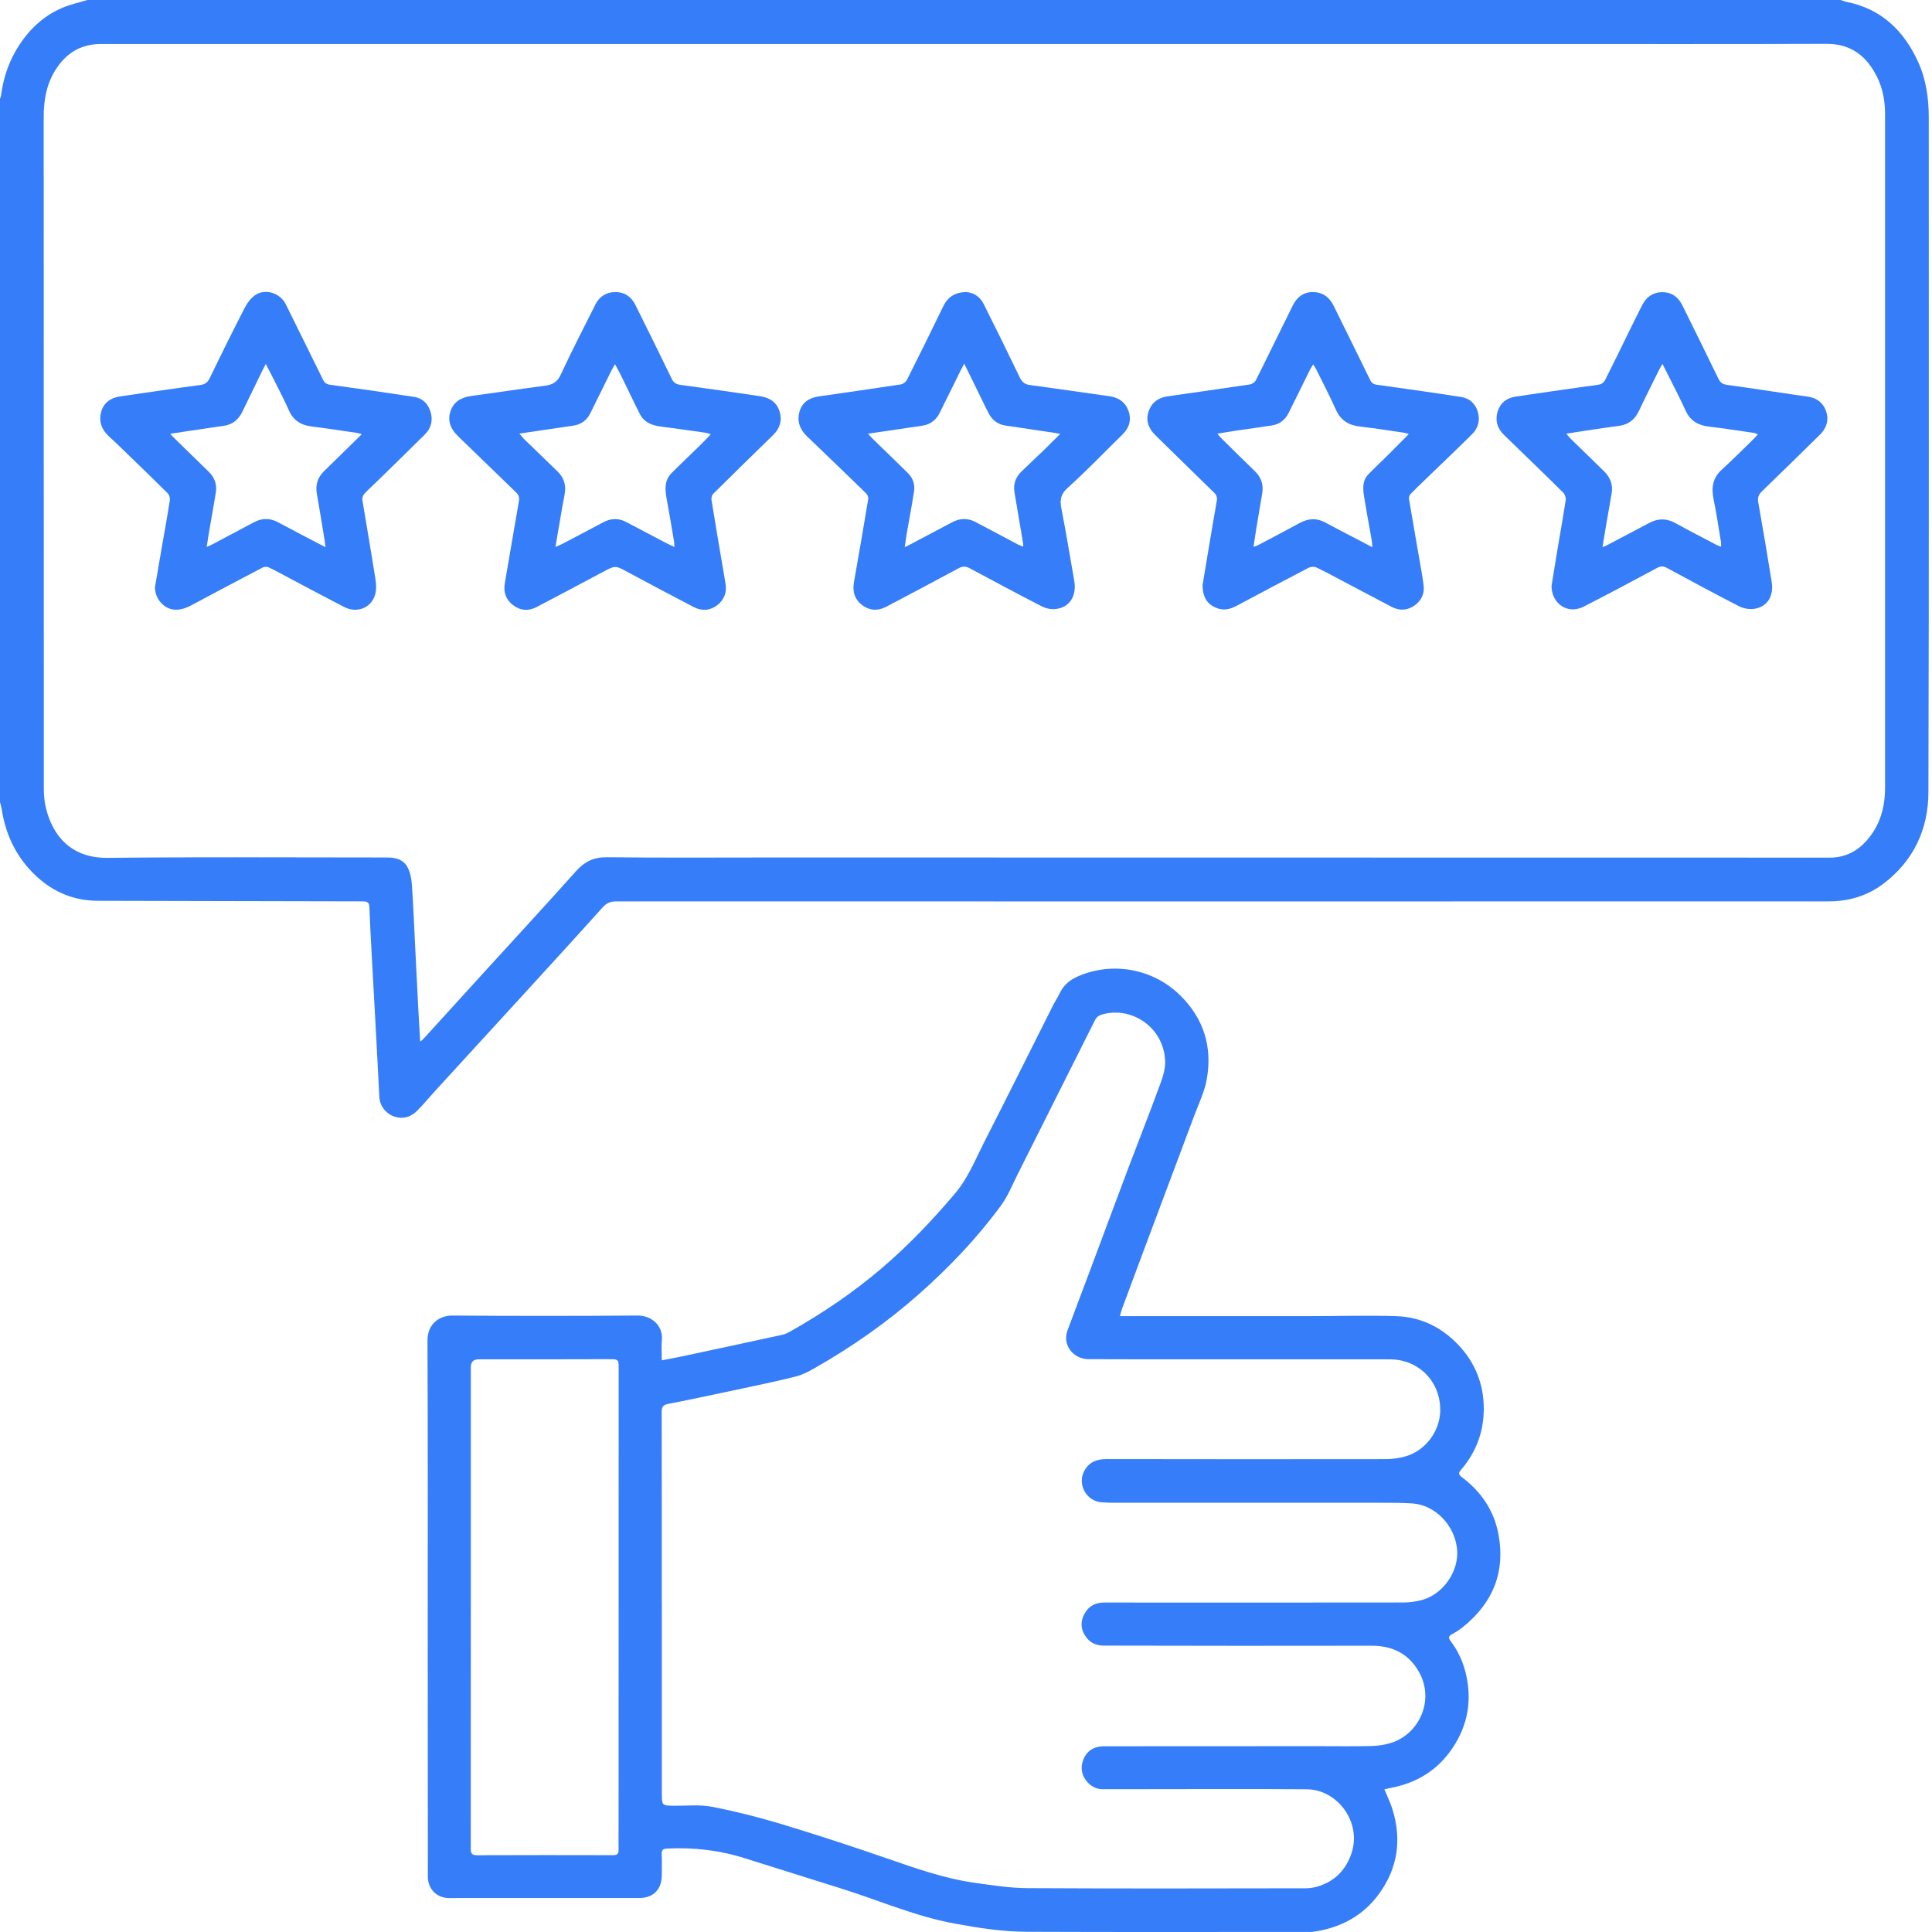
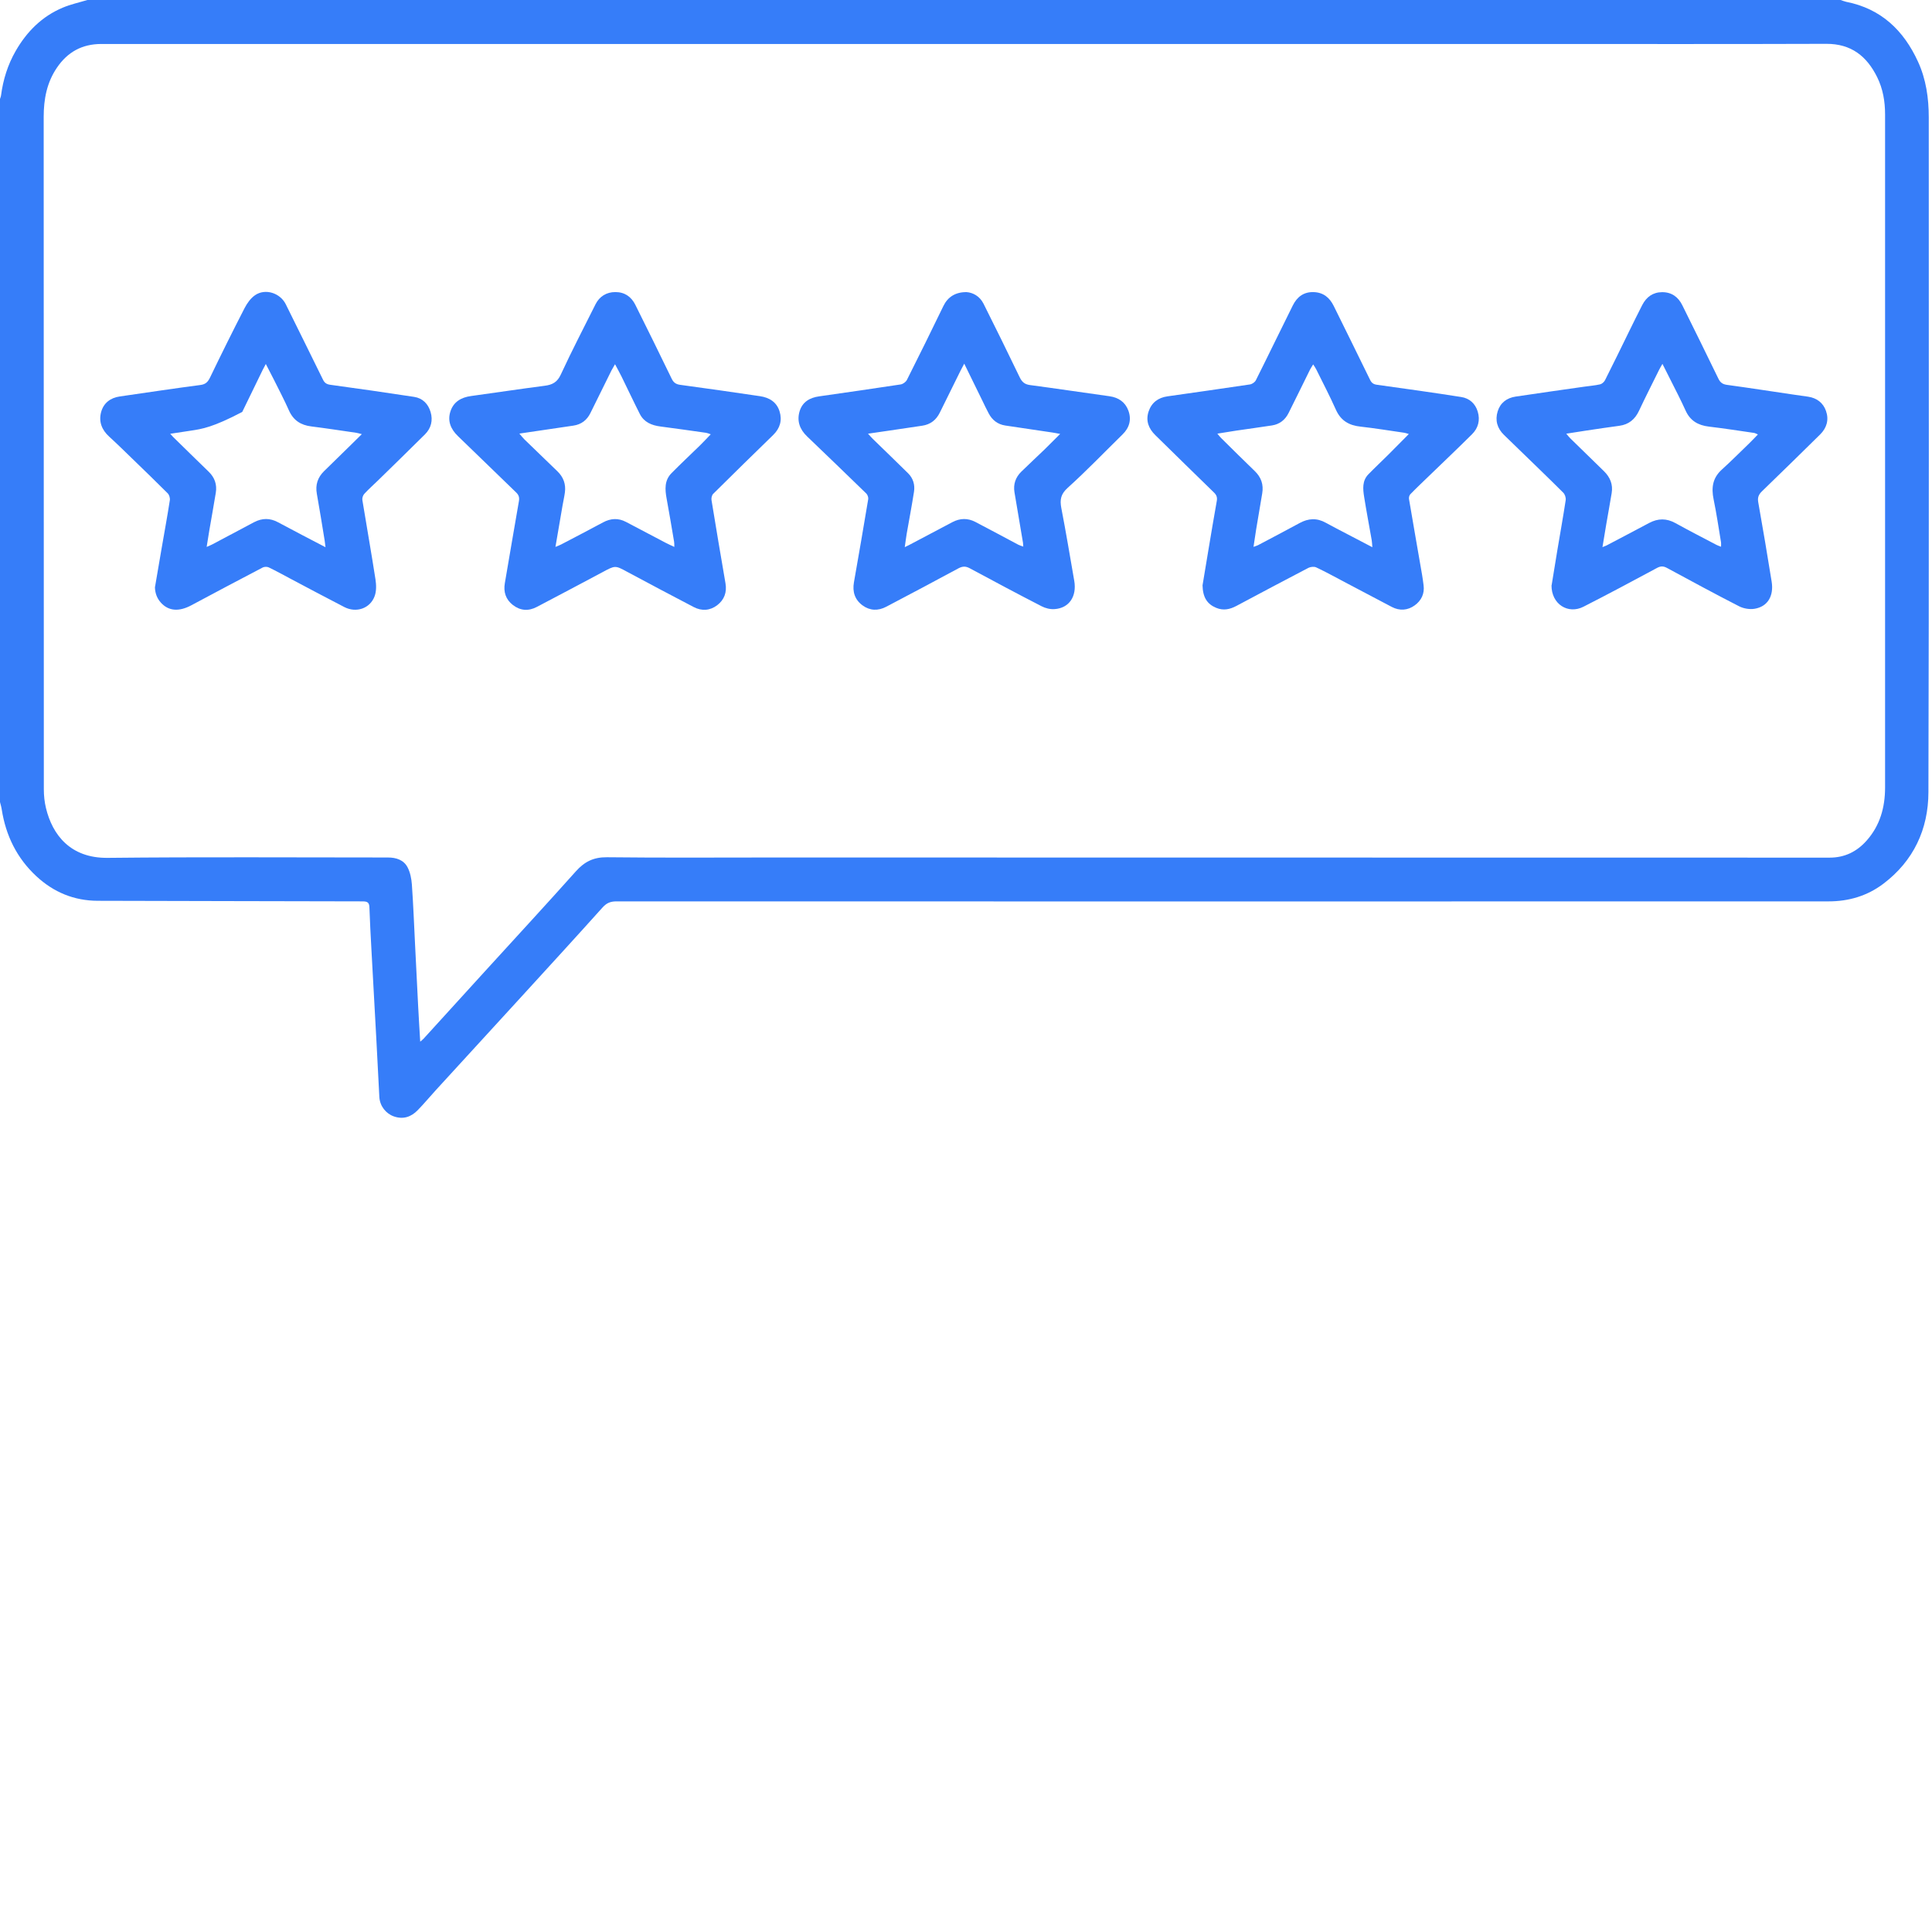
<svg xmlns="http://www.w3.org/2000/svg" width="80" height="80" viewBox="0 0 80 80" fill="none">
  <g clip-path="url(#clip0_153_557)">
    <path d="M76.214 0C76.291 0.024 76.367 0.058 76.446 0.075C77.89 0.359 78.826 1.256 79.42 2.553C79.755 3.283 79.866 4.064 79.866 4.862C79.866 14.175 79.878 23.488 79.852 32.803C79.848 34.334 79.239 35.651 77.978 36.6C77.311 37.102 76.545 37.324 75.72 37.324C58.99 37.328 42.259 37.328 25.527 37.324C25.287 37.324 25.124 37.385 24.956 37.57C23.841 38.813 22.712 40.043 21.585 41.277C20.411 42.56 19.235 43.84 18.061 45.125C17.803 45.405 17.561 45.7 17.295 45.972C17.023 46.25 16.698 46.363 16.309 46.228C15.976 46.111 15.73 45.798 15.708 45.427C15.664 44.639 15.627 43.848 15.585 43.06C15.518 41.807 15.448 40.555 15.379 39.303C15.349 38.728 15.315 38.153 15.297 37.578C15.291 37.381 15.226 37.326 15.028 37.324C11.368 37.32 7.71 37.306 4.05 37.3C3.066 37.298 2.221 36.945 1.507 36.284C0.698 35.534 0.24 34.598 0.071 33.513C0.053 33.398 0.018 33.287 -0.01 33.174C-0.01 23.492 -0.01 13.81 -0.01 4.126C0.008 4.068 0.035 4.009 0.043 3.949C0.129 3.297 0.321 2.68 0.65 2.109C1.111 1.307 1.739 0.678 2.598 0.317C2.924 0.179 3.277 0.103 3.618 0C27.818 0 52.016 0 76.216 0H76.214ZM17.404 43.13C17.481 43.064 17.513 43.04 17.539 43.011C18.394 42.074 19.247 41.136 20.1 40.198C21.351 38.825 22.611 37.462 23.849 36.076C24.202 35.681 24.581 35.491 25.13 35.497C27.435 35.523 29.742 35.507 32.047 35.507C46.62 35.507 61.19 35.509 75.762 35.513C76.387 35.513 76.891 35.263 77.297 34.803C77.85 34.178 78.057 33.424 78.057 32.611C78.059 23.319 78.057 14.026 78.057 4.733C78.057 4.199 77.968 3.68 77.731 3.198C77.301 2.327 76.654 1.811 75.625 1.815C71.533 1.829 67.444 1.821 63.352 1.821C43.633 1.821 23.916 1.821 4.197 1.821C3.396 1.821 2.795 2.156 2.356 2.805C1.938 3.418 1.809 4.108 1.809 4.842C1.813 14.121 1.811 23.401 1.815 32.68C1.815 32.942 1.842 33.21 1.904 33.462C2.17 34.568 2.914 35.538 4.457 35.522C8.325 35.481 12.195 35.507 16.063 35.507C16.404 35.507 16.716 35.606 16.876 35.913C16.987 36.124 17.037 36.383 17.055 36.625C17.114 37.459 17.146 38.298 17.188 39.135C17.231 39.966 17.271 40.797 17.313 41.628C17.337 42.11 17.368 42.592 17.4 43.13H17.404Z" fill="#367DF9" />
-     <path d="M46.382 54.498C46.886 54.498 47.349 54.498 47.813 54.498C49.939 54.498 52.062 54.5 54.188 54.498C55.404 54.498 56.62 54.46 57.832 54.5C58.826 54.535 59.683 54.952 60.375 55.676C61.075 56.41 61.436 57.297 61.44 58.31C61.444 59.274 61.127 60.135 60.494 60.867C60.383 60.996 60.395 61.062 60.526 61.161C61.329 61.762 61.865 62.545 62.049 63.537C62.341 65.112 61.809 66.382 60.573 67.375C60.434 67.487 60.28 67.586 60.123 67.671C59.982 67.748 59.966 67.818 60.062 67.945C60.363 68.343 60.571 68.784 60.69 69.27C60.96 70.373 60.792 71.404 60.167 72.352C59.546 73.296 58.659 73.838 57.556 74.04C57.483 74.054 57.411 74.072 57.324 74.092C57.439 74.372 57.566 74.626 57.651 74.895C58.048 76.153 57.886 77.339 57.11 78.41C56.437 79.341 55.491 79.838 54.359 79.993C54.305 80.001 54.248 79.997 54.192 79.997C50.302 79.997 46.414 80.007 42.524 79.991C41.519 79.987 40.523 79.834 39.533 79.652C37.954 79.364 36.484 78.726 34.967 78.242C33.6 77.807 32.229 77.387 30.861 76.952C29.805 76.615 28.726 76.488 27.619 76.546C27.451 76.555 27.389 76.603 27.399 76.778C27.413 77.069 27.401 77.361 27.403 77.653C27.403 78.24 27.048 78.595 26.455 78.595C23.962 78.595 21.468 78.595 18.975 78.595C18.864 78.595 18.753 78.595 18.642 78.597C18.098 78.607 17.717 78.242 17.717 77.7C17.713 74.304 17.713 70.908 17.711 67.512C17.711 63.511 17.719 59.512 17.701 55.511C17.698 54.863 18.144 54.47 18.743 54.474C21.298 54.494 23.855 54.492 26.41 54.474C26.977 54.47 27.457 54.895 27.407 55.468C27.383 55.742 27.403 56.019 27.403 56.329C27.711 56.269 27.988 56.218 28.264 56.16C29.641 55.865 31.017 55.571 32.392 55.271C32.505 55.246 32.614 55.194 32.715 55.138C34.078 54.369 35.368 53.496 36.556 52.475C37.641 51.544 38.621 50.511 39.547 49.418C40.087 48.779 40.384 48.019 40.753 47.293C41.709 45.421 42.643 43.54 43.588 41.662C43.685 41.471 43.802 41.289 43.897 41.096C44.062 40.759 44.335 40.555 44.673 40.412C46.087 39.815 47.729 40.115 48.84 41.188C49.846 42.16 50.215 43.354 49.965 44.713C49.872 45.224 49.632 45.708 49.449 46.202C48.753 48.065 48.053 49.926 47.355 51.79C47.055 52.594 46.755 53.401 46.456 54.206C46.428 54.282 46.412 54.363 46.377 54.492L46.382 54.498ZM27.405 66.461C27.405 69.052 27.405 71.642 27.405 74.233C27.405 74.772 27.405 74.768 27.941 74.772C28.453 74.776 28.982 74.717 29.478 74.814C30.442 75.002 31.4 75.242 32.342 75.526C33.814 75.972 35.278 76.452 36.732 76.954C37.926 77.367 39.113 77.789 40.37 77.964C41.09 78.065 41.816 78.18 42.538 78.184C46.377 78.206 50.219 78.196 54.059 78.19C54.257 78.19 54.462 78.154 54.648 78.089C55.307 77.863 55.735 77.407 55.961 76.744C56.396 75.468 55.39 74.1 54.113 74.09C51.746 74.072 49.376 74.086 47.009 74.086C46.551 74.086 46.091 74.086 45.633 74.086C45.143 74.084 44.704 73.562 44.804 73.055C44.897 72.582 45.218 72.311 45.712 72.309C48.662 72.305 51.613 72.305 54.563 72.305C55.305 72.305 56.049 72.317 56.791 72.299C57.064 72.293 57.344 72.249 57.604 72.168C58.75 71.809 59.425 70.416 58.754 69.226C58.328 68.474 57.651 68.145 56.8 68.145C54.987 68.145 53.174 68.149 51.363 68.149C49.481 68.149 47.6 68.143 45.716 68.141C45.438 68.141 45.194 68.058 45.014 67.841C44.766 67.54 44.714 67.203 44.891 66.852C45.059 66.522 45.335 66.358 45.714 66.358C49.846 66.36 53.978 66.362 58.11 66.356C58.356 66.356 58.611 66.32 58.849 66.261C59.746 66.035 60.419 65.07 60.335 64.156C60.242 63.164 59.433 62.319 58.487 62.254C58.038 62.224 57.586 62.226 57.136 62.226C53.504 62.226 49.872 62.226 46.24 62.226C46.033 62.226 45.823 62.224 45.615 62.208C44.988 62.161 44.603 61.476 44.893 60.917C45.087 60.542 45.411 60.417 45.823 60.417C49.677 60.423 53.533 60.425 57.386 60.419C57.659 60.419 57.941 60.381 58.203 60.304C59.03 60.064 59.627 59.258 59.637 58.411C59.653 57.215 58.754 56.289 57.554 56.287C54.595 56.283 51.637 56.287 48.678 56.285C47.477 56.285 46.275 56.287 45.075 56.281C44.427 56.277 43.986 55.68 44.2 55.099C44.532 54.204 44.873 53.31 45.208 52.415C45.708 51.078 46.204 49.737 46.708 48.402C47.156 47.214 47.624 46.034 48.059 44.844C48.17 44.544 48.263 44.209 48.245 43.897C48.164 42.525 46.867 41.678 45.67 41.997C45.514 42.037 45.41 42.104 45.339 42.247C44.27 44.381 43.201 46.514 42.128 48.646C41.911 49.08 41.727 49.541 41.443 49.926C40.455 51.27 39.307 52.474 38.057 53.581C36.728 54.758 35.28 55.769 33.741 56.646C33.503 56.783 33.251 56.918 32.989 56.987C32.352 57.154 31.706 57.287 31.063 57.426C29.93 57.668 28.798 57.91 27.661 58.134C27.435 58.179 27.399 58.279 27.399 58.483C27.405 61.143 27.403 63.803 27.403 66.463L27.405 66.461ZM19.495 66.554C19.495 69.879 19.495 73.205 19.493 76.53C19.493 76.718 19.515 76.823 19.747 76.821C21.629 76.813 23.511 76.815 25.392 76.819C25.553 76.819 25.616 76.764 25.614 76.603C25.608 76.222 25.614 75.838 25.614 75.457C25.614 69.153 25.614 62.849 25.618 56.545C25.618 56.354 25.572 56.279 25.364 56.281C23.517 56.289 21.669 56.285 19.824 56.285C19.605 56.285 19.495 56.396 19.495 56.618C19.495 59.929 19.495 63.24 19.495 66.554Z" fill="#367DF9" />
-     <path d="M6.419 24.303C6.512 23.764 6.603 23.224 6.696 22.685C6.809 22.03 6.93 21.375 7.032 20.717C7.047 20.624 7.008 20.491 6.944 20.427C6.464 19.945 5.974 19.475 5.486 19.001C5.167 18.692 4.85 18.38 4.522 18.081C4.217 17.803 4.082 17.464 4.185 17.071C4.286 16.69 4.568 16.472 4.963 16.416C6.074 16.256 7.184 16.087 8.297 15.942C8.519 15.914 8.609 15.813 8.7 15.627C9.164 14.665 9.638 13.707 10.128 12.757C10.231 12.556 10.38 12.348 10.562 12.223C10.985 11.931 11.604 12.132 11.834 12.6C12.346 13.639 12.863 14.677 13.373 15.718C13.437 15.851 13.518 15.909 13.669 15.932C14.831 16.091 15.99 16.256 17.148 16.434C17.501 16.488 17.731 16.724 17.83 17.061C17.933 17.408 17.852 17.73 17.598 17.985C16.95 18.632 16.291 19.267 15.637 19.909C15.454 20.088 15.26 20.257 15.087 20.447C15.03 20.507 14.992 20.622 15.004 20.701C15.182 21.796 15.377 22.889 15.547 23.986C15.583 24.218 15.591 24.486 15.508 24.698C15.317 25.2 14.748 25.388 14.26 25.138C13.514 24.755 12.774 24.357 12.032 23.966C11.731 23.807 11.435 23.641 11.128 23.494C11.06 23.462 10.947 23.464 10.88 23.498C9.89 24.014 8.904 24.539 7.92 25.065C7.41 25.337 6.98 25.305 6.665 24.958C6.498 24.775 6.421 24.559 6.415 24.307L6.419 24.303ZM13.478 22.659C13.463 22.536 13.457 22.464 13.445 22.391C13.338 21.742 13.236 21.09 13.119 20.443C13.054 20.076 13.155 19.771 13.413 19.515C13.794 19.14 14.177 18.769 14.559 18.394C14.694 18.261 14.829 18.128 14.982 17.977C14.881 17.952 14.815 17.93 14.748 17.92C14.131 17.831 13.514 17.735 12.895 17.658C12.457 17.605 12.149 17.408 11.965 16.996C11.774 16.567 11.554 16.147 11.344 15.726C11.241 15.52 11.134 15.316 11.007 15.072C10.947 15.185 10.91 15.25 10.878 15.316C10.596 15.895 10.316 16.476 10.031 17.057C9.874 17.375 9.63 17.581 9.269 17.632C8.815 17.696 8.363 17.763 7.912 17.831C7.637 17.872 7.363 17.914 7.049 17.962C7.113 18.035 7.139 18.065 7.168 18.093C7.658 18.573 8.148 19.055 8.642 19.533C8.89 19.773 8.991 20.064 8.936 20.403C8.851 20.923 8.757 21.441 8.668 21.959C8.632 22.173 8.599 22.389 8.557 22.647C8.668 22.597 8.73 22.573 8.791 22.542C9.368 22.238 9.942 21.931 10.517 21.625C10.848 21.449 11.179 21.445 11.511 21.625C11.842 21.802 12.173 21.978 12.504 22.151C12.814 22.314 13.125 22.476 13.478 22.659Z" fill="#367DF9" />
+     <path d="M6.419 24.303C6.512 23.764 6.603 23.224 6.696 22.685C6.809 22.03 6.93 21.375 7.032 20.717C7.047 20.624 7.008 20.491 6.944 20.427C6.464 19.945 5.974 19.475 5.486 19.001C5.167 18.692 4.85 18.38 4.522 18.081C4.217 17.803 4.082 17.464 4.185 17.071C4.286 16.69 4.568 16.472 4.963 16.416C6.074 16.256 7.184 16.087 8.297 15.942C8.519 15.914 8.609 15.813 8.7 15.627C9.164 14.665 9.638 13.707 10.128 12.757C10.231 12.556 10.38 12.348 10.562 12.223C10.985 11.931 11.604 12.132 11.834 12.6C12.346 13.639 12.863 14.677 13.373 15.718C13.437 15.851 13.518 15.909 13.669 15.932C14.831 16.091 15.99 16.256 17.148 16.434C17.501 16.488 17.731 16.724 17.83 17.061C17.933 17.408 17.852 17.73 17.598 17.985C16.95 18.632 16.291 19.267 15.637 19.909C15.454 20.088 15.26 20.257 15.087 20.447C15.03 20.507 14.992 20.622 15.004 20.701C15.182 21.796 15.377 22.889 15.547 23.986C15.583 24.218 15.591 24.486 15.508 24.698C15.317 25.2 14.748 25.388 14.26 25.138C13.514 24.755 12.774 24.357 12.032 23.966C11.731 23.807 11.435 23.641 11.128 23.494C11.06 23.462 10.947 23.464 10.88 23.498C9.89 24.014 8.904 24.539 7.92 25.065C7.41 25.337 6.98 25.305 6.665 24.958C6.498 24.775 6.421 24.559 6.415 24.307L6.419 24.303ZM13.478 22.659C13.463 22.536 13.457 22.464 13.445 22.391C13.338 21.742 13.236 21.09 13.119 20.443C13.054 20.076 13.155 19.771 13.413 19.515C13.794 19.14 14.177 18.769 14.559 18.394C14.694 18.261 14.829 18.128 14.982 17.977C14.881 17.952 14.815 17.93 14.748 17.92C14.131 17.831 13.514 17.735 12.895 17.658C12.457 17.605 12.149 17.408 11.965 16.996C11.774 16.567 11.554 16.147 11.344 15.726C11.241 15.52 11.134 15.316 11.007 15.072C10.947 15.185 10.91 15.25 10.878 15.316C10.596 15.895 10.316 16.476 10.031 17.057C8.815 17.696 8.363 17.763 7.912 17.831C7.637 17.872 7.363 17.914 7.049 17.962C7.113 18.035 7.139 18.065 7.168 18.093C7.658 18.573 8.148 19.055 8.642 19.533C8.89 19.773 8.991 20.064 8.936 20.403C8.851 20.923 8.757 21.441 8.668 21.959C8.632 22.173 8.599 22.389 8.557 22.647C8.668 22.597 8.73 22.573 8.791 22.542C9.368 22.238 9.942 21.931 10.517 21.625C10.848 21.449 11.179 21.445 11.511 21.625C11.842 21.802 12.173 21.978 12.504 22.151C12.814 22.314 13.125 22.476 13.478 22.659Z" fill="#367DF9" />
    <path d="M25.481 12.094C25.87 12.094 26.142 12.29 26.308 12.622C26.816 13.641 27.318 14.661 27.814 15.684C27.889 15.837 27.983 15.909 28.157 15.934C29.262 16.083 30.367 16.242 31.47 16.405C31.854 16.462 32.158 16.645 32.279 17.031C32.396 17.406 32.299 17.736 32.013 18.015C31.182 18.822 30.355 19.632 29.532 20.449C29.476 20.503 29.448 20.624 29.462 20.707C29.649 21.857 29.843 23.006 30.041 24.154C30.105 24.525 29.99 24.835 29.702 25.057C29.403 25.287 29.058 25.311 28.724 25.136C27.802 24.654 26.882 24.168 25.967 23.676C25.469 23.407 25.477 23.407 24.934 23.7C24.037 24.182 23.131 24.654 22.232 25.13C21.881 25.315 21.544 25.289 21.236 25.051C20.943 24.823 20.84 24.511 20.905 24.143C21.099 23.016 21.288 21.887 21.486 20.759C21.514 20.606 21.486 20.501 21.373 20.392C20.568 19.618 19.772 18.836 18.965 18.061C18.665 17.773 18.521 17.434 18.652 17.033C18.782 16.635 19.1 16.454 19.503 16.399C20.52 16.26 21.534 16.105 22.553 15.974C22.871 15.934 23.075 15.829 23.222 15.508C23.676 14.526 24.176 13.566 24.66 12.598C24.823 12.271 25.116 12.094 25.479 12.094H25.481ZM23.002 22.645C23.113 22.599 23.178 22.576 23.238 22.544C23.815 22.242 24.394 21.941 24.967 21.633C25.285 21.461 25.6 21.443 25.918 21.61C26.465 21.897 27.009 22.185 27.556 22.472C27.667 22.53 27.782 22.581 27.923 22.647C27.919 22.538 27.923 22.484 27.913 22.431C27.812 21.836 27.713 21.241 27.604 20.649C27.534 20.267 27.508 19.894 27.804 19.594C28.183 19.209 28.578 18.84 28.966 18.462C29.117 18.315 29.26 18.16 29.431 17.983C29.341 17.952 29.29 17.93 29.24 17.922C28.609 17.833 27.977 17.741 27.346 17.66C26.983 17.613 26.669 17.484 26.495 17.144C26.235 16.631 25.991 16.109 25.737 15.593C25.658 15.434 25.572 15.28 25.467 15.081C25.402 15.194 25.36 15.262 25.323 15.333C25.031 15.924 24.741 16.514 24.448 17.103C24.303 17.398 24.071 17.575 23.744 17.624C23.285 17.692 22.827 17.759 22.367 17.827C22.095 17.868 21.825 17.908 21.506 17.954C21.595 18.057 21.647 18.128 21.708 18.188C22.165 18.632 22.625 19.074 23.083 19.517C23.329 19.755 23.436 20.046 23.392 20.384C23.367 20.57 23.325 20.751 23.293 20.937C23.198 21.489 23.103 22.04 23 22.645H23.002Z" fill="#367DF9" />
    <path d="M40.023 12.096C40.279 12.114 40.563 12.255 40.725 12.574C41.231 13.584 41.731 14.599 42.221 15.617C42.314 15.811 42.423 15.914 42.647 15.944C43.746 16.089 44.843 16.256 45.94 16.407C46.319 16.46 46.595 16.652 46.724 17.003C46.859 17.372 46.769 17.71 46.48 17.991C45.726 18.729 44.996 19.491 44.214 20.197C43.923 20.459 43.881 20.689 43.947 21.038C44.141 22.038 44.306 23.042 44.482 24.047C44.595 24.698 44.27 25.182 43.665 25.222C43.488 25.235 43.288 25.186 43.129 25.103C42.13 24.589 41.14 24.061 40.15 23.528C39.985 23.44 39.858 23.444 39.69 23.532C38.696 24.071 37.696 24.597 36.697 25.124C36.361 25.301 36.02 25.291 35.715 25.067C35.397 24.833 35.29 24.504 35.36 24.111C35.562 22.964 35.76 21.816 35.951 20.669C35.963 20.596 35.923 20.487 35.871 20.435C35.056 19.642 34.237 18.854 33.416 18.067C33.116 17.779 32.989 17.43 33.11 17.029C33.227 16.642 33.531 16.466 33.919 16.412C35.044 16.25 36.169 16.091 37.292 15.919C37.389 15.905 37.51 15.817 37.555 15.728C38.067 14.711 38.569 13.693 39.065 12.669C39.239 12.31 39.547 12.092 40.023 12.096ZM39.926 15.06C39.856 15.191 39.813 15.268 39.775 15.347C39.489 15.926 39.204 16.502 38.918 17.081C38.767 17.39 38.529 17.577 38.186 17.628C37.734 17.692 37.282 17.763 36.829 17.829C36.55 17.87 36.274 17.91 35.943 17.958C36.036 18.059 36.086 18.122 36.143 18.176C36.629 18.65 37.121 19.12 37.603 19.598C37.813 19.806 37.891 20.076 37.847 20.362C37.756 20.945 37.645 21.522 37.544 22.103C37.516 22.27 37.496 22.439 37.464 22.657C37.567 22.605 37.627 22.576 37.686 22.546C38.269 22.238 38.849 21.931 39.432 21.623C39.751 21.453 40.073 21.447 40.39 21.613C40.987 21.923 41.576 22.244 42.171 22.558C42.225 22.587 42.288 22.603 42.372 22.633C42.366 22.552 42.366 22.512 42.36 22.474C42.243 21.776 42.124 21.08 42.007 20.382C41.953 20.05 42.052 19.763 42.292 19.529C42.608 19.219 42.935 18.918 43.254 18.61C43.459 18.41 43.661 18.206 43.899 17.968C43.754 17.942 43.667 17.922 43.58 17.91C42.929 17.813 42.278 17.716 41.628 17.62C41.308 17.571 41.084 17.394 40.937 17.113C40.846 16.942 40.763 16.767 40.678 16.591C40.438 16.101 40.198 15.609 39.928 15.06H39.926Z" fill="#367DF9" />
    <path d="M49.796 24.228C49.864 23.811 49.949 23.29 50.038 22.772C50.151 22.095 50.264 21.419 50.385 20.741C50.411 20.594 50.373 20.495 50.266 20.392C49.455 19.604 48.648 18.811 47.842 18.021C47.561 17.747 47.434 17.422 47.561 17.039C47.684 16.67 47.959 16.466 48.342 16.412C49.479 16.248 50.618 16.091 51.756 15.919C51.847 15.905 51.962 15.827 52.002 15.746C52.518 14.718 53.016 13.681 53.531 12.65C53.706 12.296 53.984 12.078 54.406 12.096C54.803 12.112 55.057 12.326 55.227 12.669C55.729 13.689 56.235 14.707 56.733 15.73C56.795 15.857 56.872 15.912 57.013 15.932C58.181 16.095 59.347 16.256 60.51 16.44C60.845 16.492 61.091 16.71 61.19 17.045C61.297 17.4 61.21 17.729 60.95 17.985C60.359 18.571 59.756 19.144 59.159 19.721C58.905 19.967 58.647 20.209 58.401 20.463C58.356 20.507 58.332 20.6 58.344 20.665C58.52 21.711 58.705 22.756 58.885 23.801C58.909 23.944 58.929 24.089 58.947 24.232C58.996 24.585 58.85 24.872 58.58 25.067C58.294 25.275 57.959 25.303 57.632 25.132C56.975 24.789 56.32 24.44 55.664 24.095C55.277 23.891 54.896 23.68 54.501 23.494C54.414 23.454 54.269 23.468 54.178 23.514C53.182 24.032 52.191 24.561 51.199 25.089C50.929 25.233 50.659 25.293 50.362 25.17C49.985 25.015 49.804 24.736 49.794 24.228H49.796ZM51.903 22.645C51.988 22.613 52.04 22.601 52.089 22.576C52.663 22.272 53.242 21.971 53.813 21.659C54.178 21.459 54.531 21.441 54.9 21.647C55.19 21.808 55.487 21.957 55.781 22.113C56.116 22.288 56.451 22.464 56.826 22.659C56.814 22.528 56.814 22.447 56.8 22.369C56.695 21.768 56.58 21.169 56.485 20.568C56.434 20.245 56.402 19.909 56.66 19.642C56.927 19.368 57.205 19.108 57.475 18.84C57.758 18.559 58.036 18.275 58.336 17.973C58.256 17.948 58.205 17.928 58.151 17.92C57.548 17.833 56.945 17.733 56.34 17.666C55.866 17.616 55.523 17.424 55.319 16.97C55.065 16.401 54.775 15.847 54.499 15.288C54.47 15.23 54.43 15.177 54.376 15.089C54.321 15.179 54.283 15.234 54.252 15.292C53.954 15.895 53.66 16.498 53.359 17.099C53.218 17.384 52.988 17.567 52.672 17.616C52.179 17.692 51.683 17.759 51.191 17.831C50.943 17.868 50.695 17.91 50.409 17.956C50.481 18.043 50.516 18.093 50.56 18.134C51.024 18.592 51.486 19.053 51.956 19.505C52.224 19.763 52.327 20.066 52.266 20.429C52.183 20.929 52.097 21.427 52.014 21.925C51.976 22.155 51.943 22.385 51.905 22.645H51.903Z" fill="#367DF9" />
    <path d="M64.249 24.238C64.32 23.807 64.402 23.292 64.487 22.78C64.602 22.09 64.727 21.401 64.832 20.709C64.846 20.612 64.802 20.471 64.731 20.401C64.112 19.783 63.483 19.18 62.856 18.571C62.662 18.384 62.468 18.194 62.275 18.007C61.995 17.735 61.902 17.402 62.015 17.035C62.123 16.68 62.394 16.476 62.759 16.422C63.705 16.28 64.65 16.147 65.598 16.012C65.818 15.98 66.04 15.964 66.256 15.915C66.334 15.897 66.423 15.817 66.461 15.742C66.796 15.081 67.119 14.413 67.445 13.748C67.629 13.374 67.812 13.001 68.002 12.63C68.174 12.298 68.44 12.1 68.827 12.098C69.226 12.098 69.494 12.3 69.664 12.645C70.164 13.657 70.666 14.669 71.158 15.686C71.239 15.851 71.342 15.914 71.521 15.938C72.427 16.061 73.33 16.202 74.234 16.335C74.445 16.367 74.659 16.393 74.871 16.426C75.23 16.48 75.494 16.68 75.611 17.017C75.738 17.38 75.645 17.716 75.367 17.991C74.566 18.779 73.764 19.566 72.957 20.346C72.82 20.479 72.769 20.604 72.806 20.802C73.001 21.893 73.183 22.988 73.36 24.081C73.457 24.676 73.195 25.119 72.654 25.208C72.451 25.242 72.199 25.2 72.013 25.105C71.007 24.591 70.015 24.051 69.02 23.514C68.877 23.438 68.766 23.436 68.619 23.514C67.607 24.059 66.593 24.601 65.566 25.124C64.927 25.448 64.239 25.017 64.245 24.236L64.249 24.238ZM68.837 15.069C68.775 15.181 68.734 15.244 68.702 15.31C68.422 15.877 68.135 16.44 67.867 17.011C67.7 17.366 67.444 17.579 67.048 17.632C66.588 17.692 66.129 17.763 65.671 17.831C65.415 17.87 65.159 17.91 64.856 17.958C64.937 18.053 64.981 18.112 65.034 18.162C65.495 18.614 65.959 19.061 66.419 19.513C66.671 19.761 66.796 20.06 66.736 20.417C66.665 20.848 66.586 21.278 66.512 21.707C66.459 22.012 66.411 22.316 66.355 22.655C66.437 22.621 66.481 22.607 66.522 22.587C67.111 22.276 67.702 21.968 68.288 21.655C68.656 21.459 69.008 21.457 69.377 21.661C69.936 21.97 70.503 22.262 71.067 22.558C71.124 22.589 71.184 22.607 71.265 22.639C71.265 22.556 71.271 22.508 71.265 22.462C71.166 21.867 71.079 21.268 70.957 20.677C70.858 20.197 70.914 19.791 71.295 19.447C71.68 19.098 72.047 18.729 72.421 18.368C72.542 18.251 72.657 18.128 72.792 17.989C72.707 17.954 72.671 17.932 72.63 17.926C72.005 17.835 71.382 17.738 70.757 17.664C70.313 17.611 69.987 17.42 69.799 17.005C69.7 16.783 69.591 16.565 69.484 16.347C69.281 15.938 69.073 15.532 68.841 15.072L68.837 15.069Z" fill="#367DF9" />
  </g>
  <defs>
    <clipPath id="clip0_153_557">
      <rect width="80" height="80" fill="white" />
    </clipPath>
  </defs>
</svg>